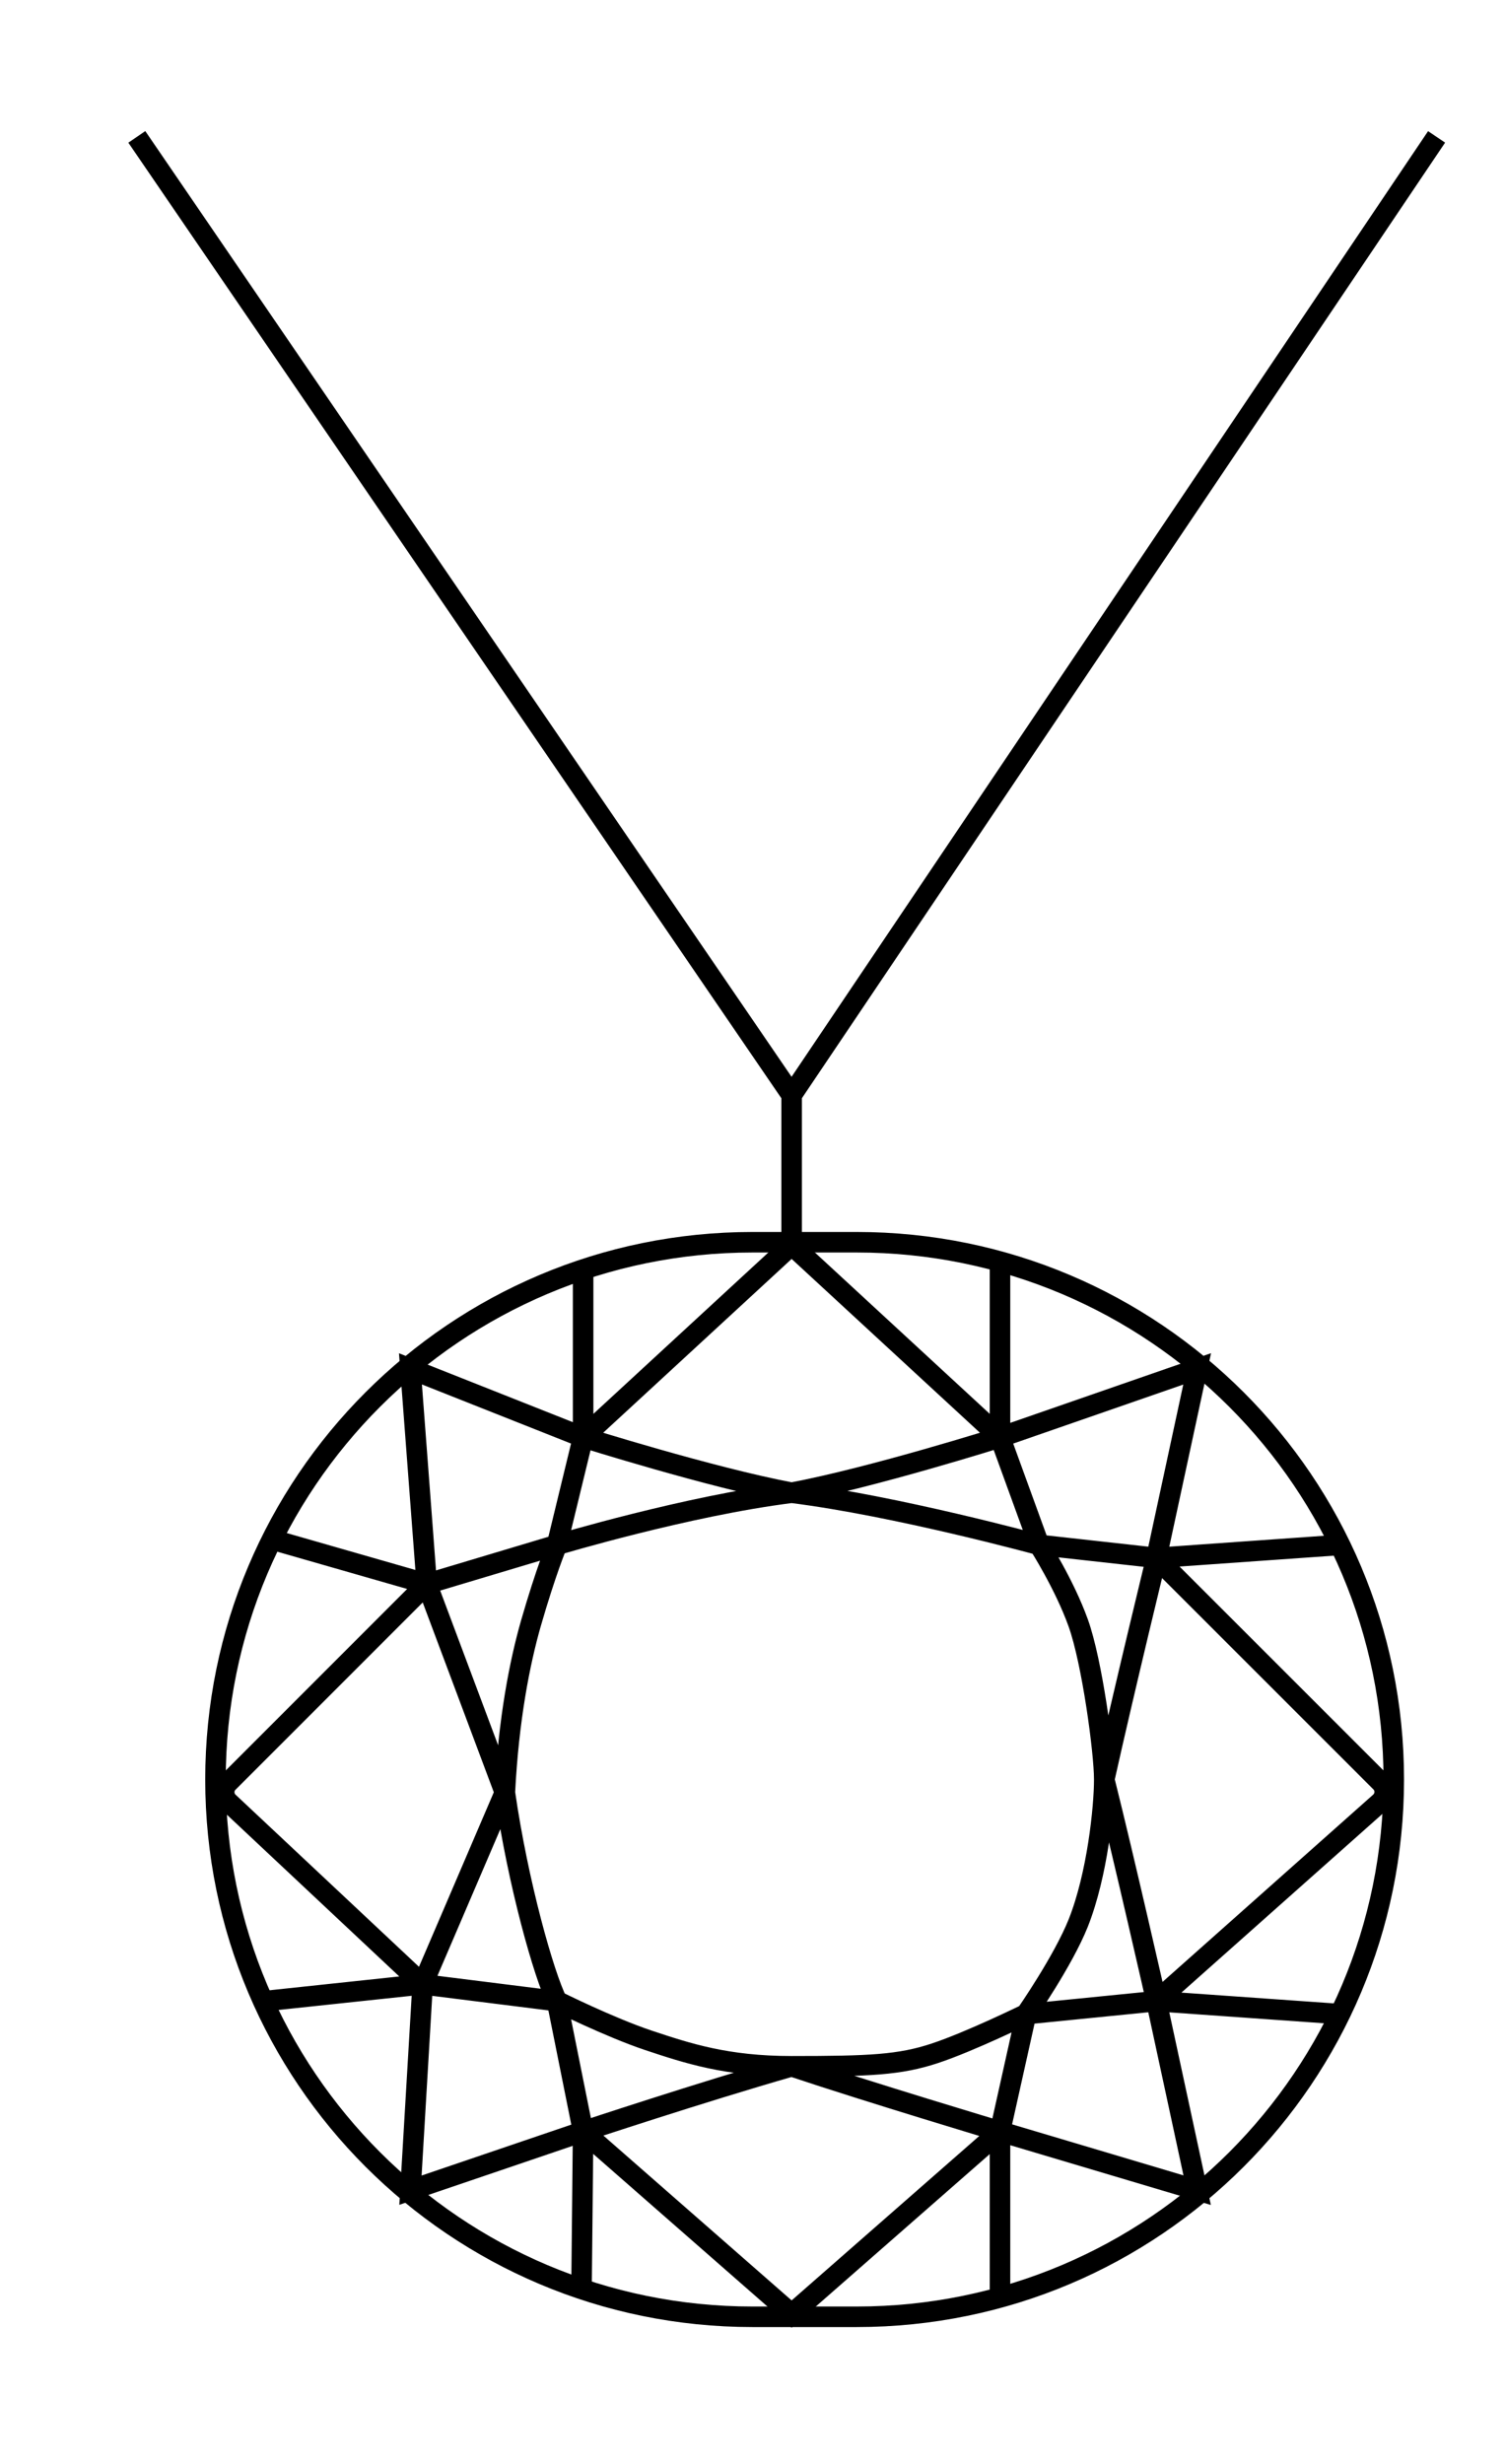
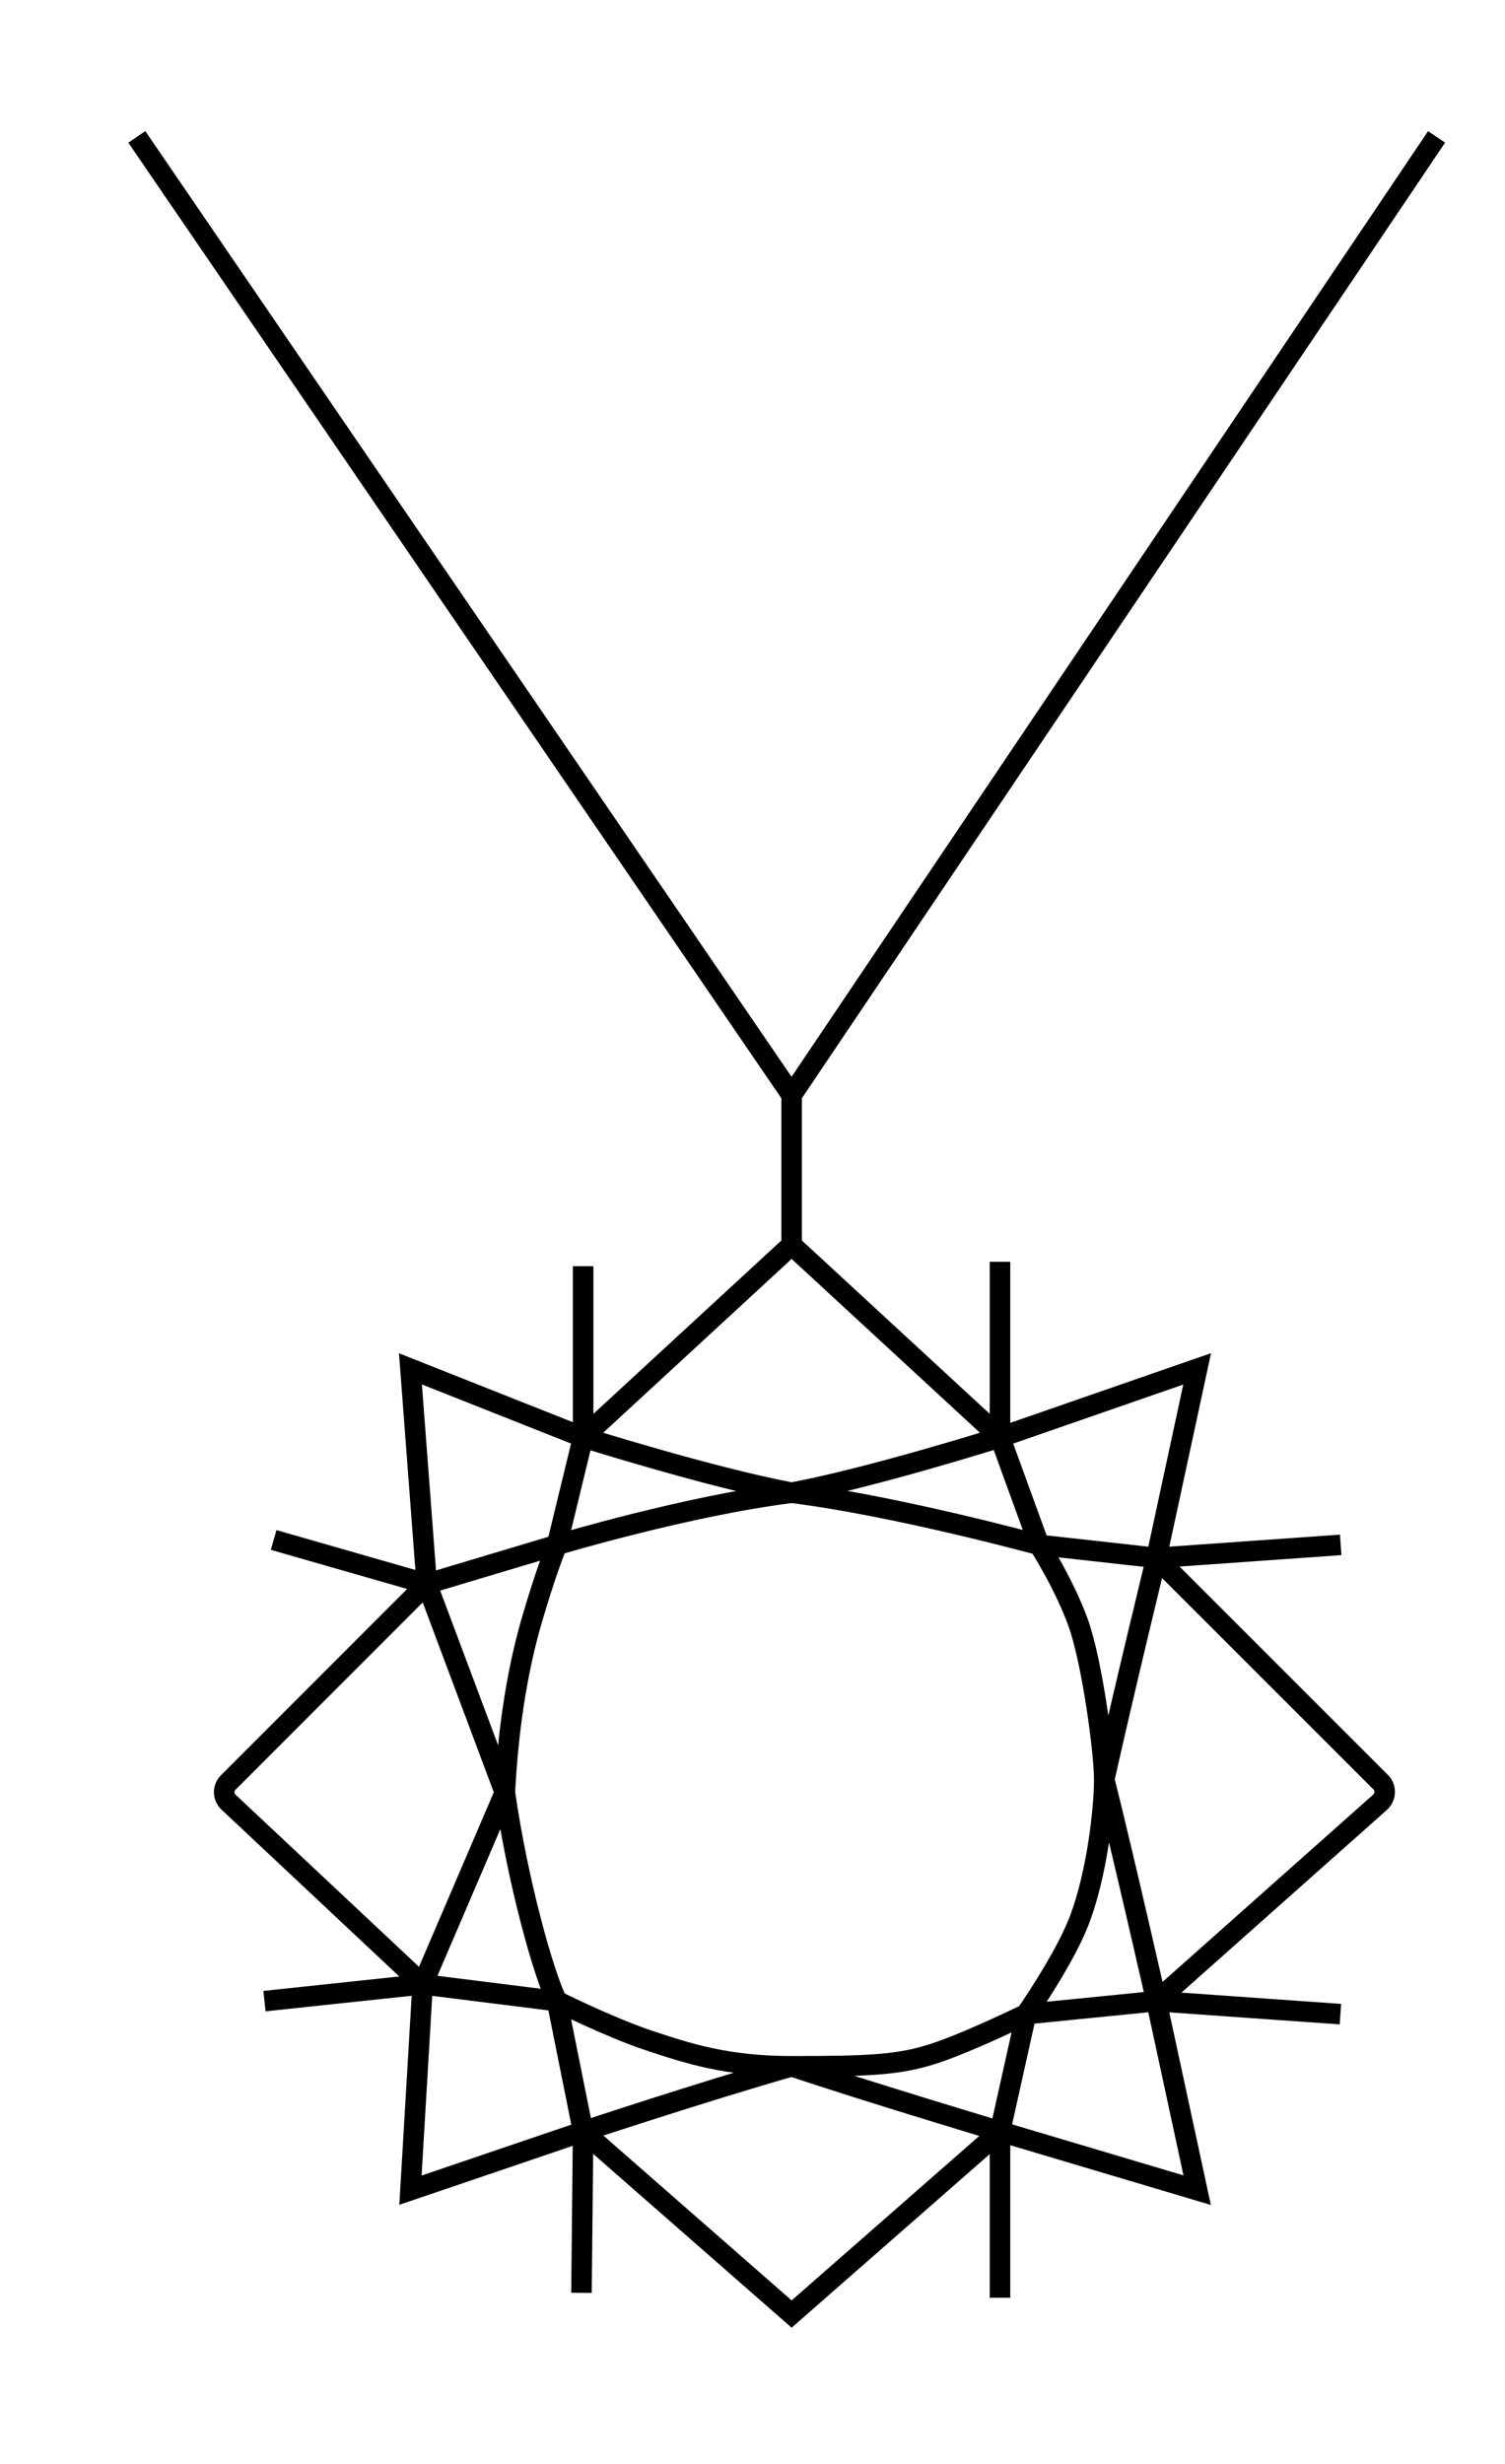
<svg xmlns="http://www.w3.org/2000/svg" width="11" height="18" viewBox="0 0 11 18" fill="none">
-   <path d="M1.575 13C1.575 10.832 3.332 9.075 5.5 9.075H6.262C8.43 9.075 10.187 10.832 10.187 13C10.187 15.168 8.43 16.925 6.262 16.925H5.5C3.332 16.925 1.575 15.168 1.575 13Z" stroke="black" stroke-width="0.15" />
  <path d="M5.786 9.095L4.262 10.5M5.786 9.095L7.309 10.5M5.786 9.095V8M4.262 10.5C4.262 10.5 5.191 10.793 5.786 10.905M4.262 10.5V9.25M4.262 10.5L3 10L3.119 11.571M4.262 10.5L4.071 11.286M5.786 10.905C6.381 10.793 7.309 10.5 7.309 10.5M5.786 10.905C5.024 11 4.071 11.286 4.071 11.286M5.786 10.905C6.548 11 7.595 11.286 7.595 11.286M7.309 10.5V9.218M7.309 10.5L8.75 10L8.452 11.381M7.309 10.5L7.595 11.286M4.071 11.286L3.119 11.571M4.071 11.286C4.071 11.286 3.991 11.476 3.881 11.857C3.799 12.143 3.717 12.559 3.69 13.095M3.119 11.571L1.668 13.022C1.628 13.062 1.629 13.127 1.671 13.166L3.089 14.496M3.119 11.571C3.119 11.571 3.467 12.5 3.69 13.095M3.119 11.571L2 11.25M3.69 13.095C3.456 13.642 3.089 14.496 3.089 14.496M3.69 13.095C3.786 13.762 3.976 14.429 4.071 14.619M3.089 14.496L3 16L4.262 15.571M3.089 14.496L4.071 14.619M3.089 14.496L1.933 14.619M7.309 15.571L5.786 16.905L4.262 15.571M7.309 15.571C7.309 15.571 6.357 15.286 5.786 15.095M7.309 15.571V16.786M7.309 15.571L8.75 16L8.452 14.619M7.309 15.571L7.5 14.714M5.786 15.095C5.119 15.286 4.262 15.571 4.262 15.571M5.786 15.095C5.309 15.095 5.024 15 4.738 14.905C4.452 14.809 4.071 14.619 4.071 14.619M5.786 15.095C6.357 15.095 6.577 15.085 6.833 15C7.09 14.915 7.5 14.714 7.5 14.714M4.262 15.571L4.071 14.619M4.262 15.571L4.25 16.75M7.595 11.286L8.452 11.381M7.595 11.286C7.595 11.286 7.78 11.575 7.881 11.857C7.982 12.139 8.071 12.797 8.071 13M8.452 11.381L9.799 11.286M8.452 11.381L10.092 13.02C10.132 13.061 10.13 13.127 10.087 13.166L8.452 14.619M8.452 11.381C8.452 11.381 8.22 12.331 8.071 13M8.071 13C8.071 13.203 8.021 13.695 7.881 14.048C7.77 14.326 7.5 14.714 7.5 14.714M8.071 13C8.22 13.595 8.452 14.619 8.452 14.619M7.5 14.714L8.452 14.619M8.452 14.619L9.797 14.714M5.786 8L10.5 1M5.786 8L1 1" stroke="black" stroke-width="0.15" />
</svg>